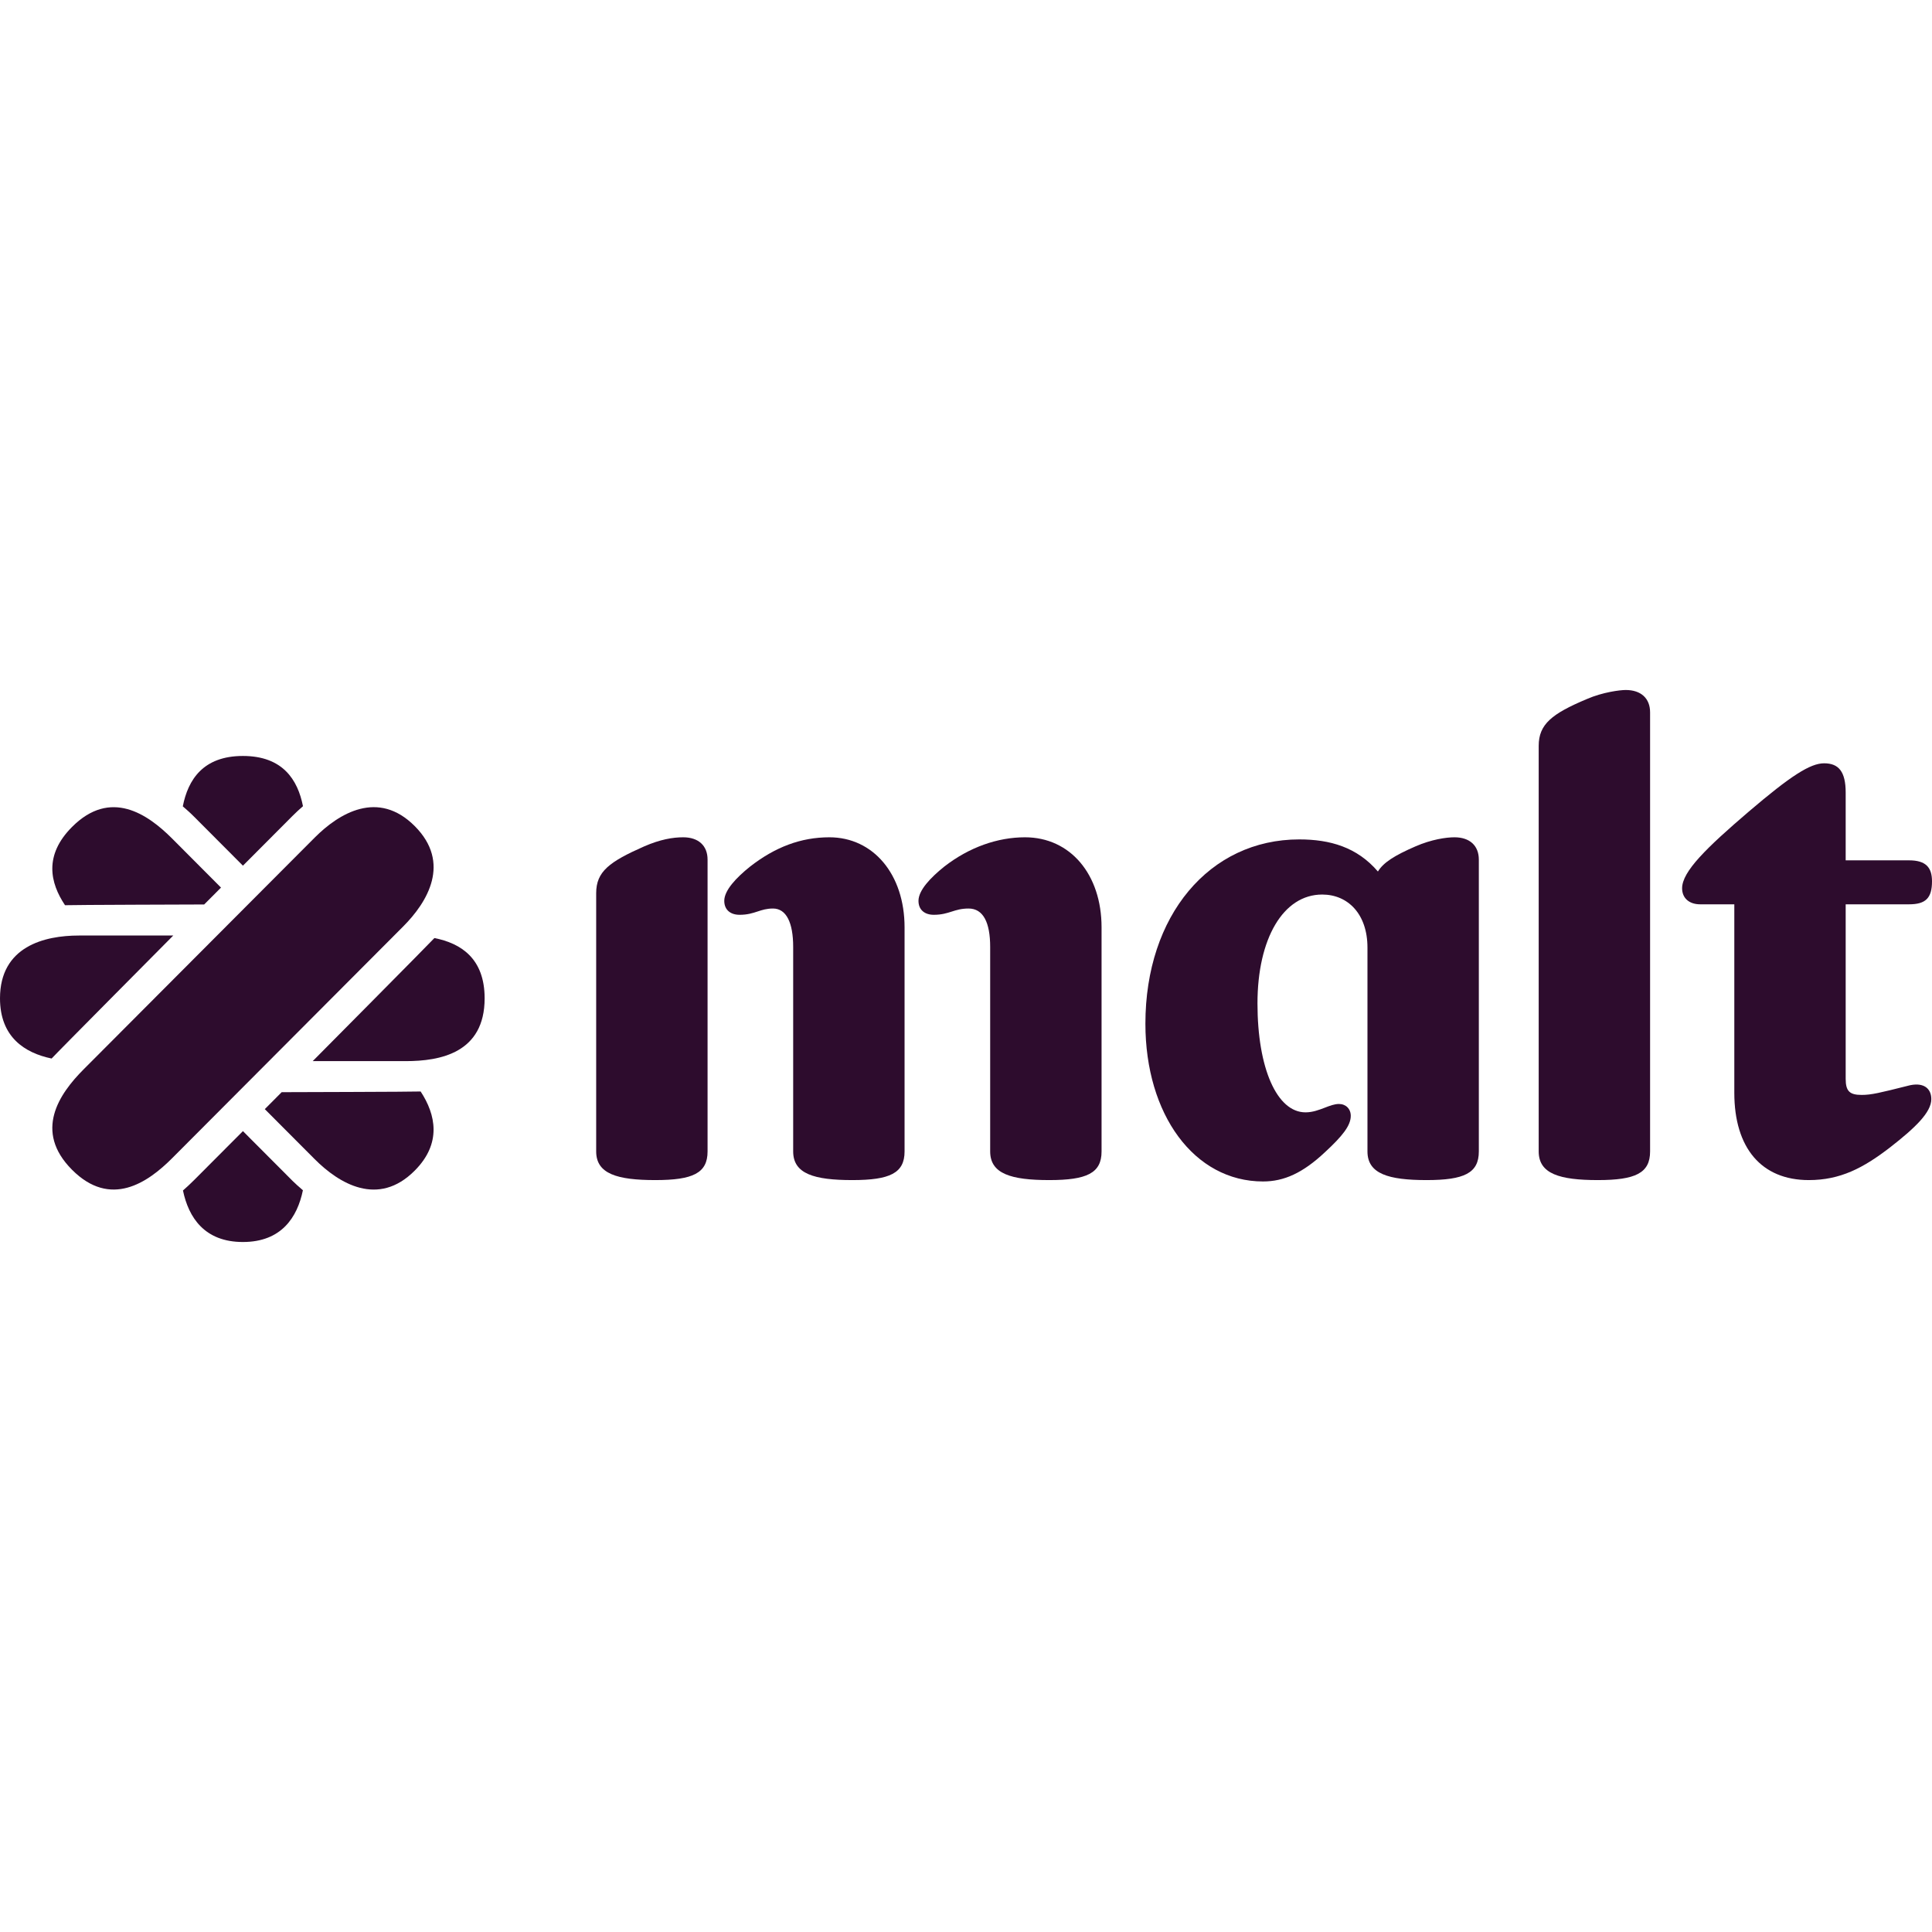
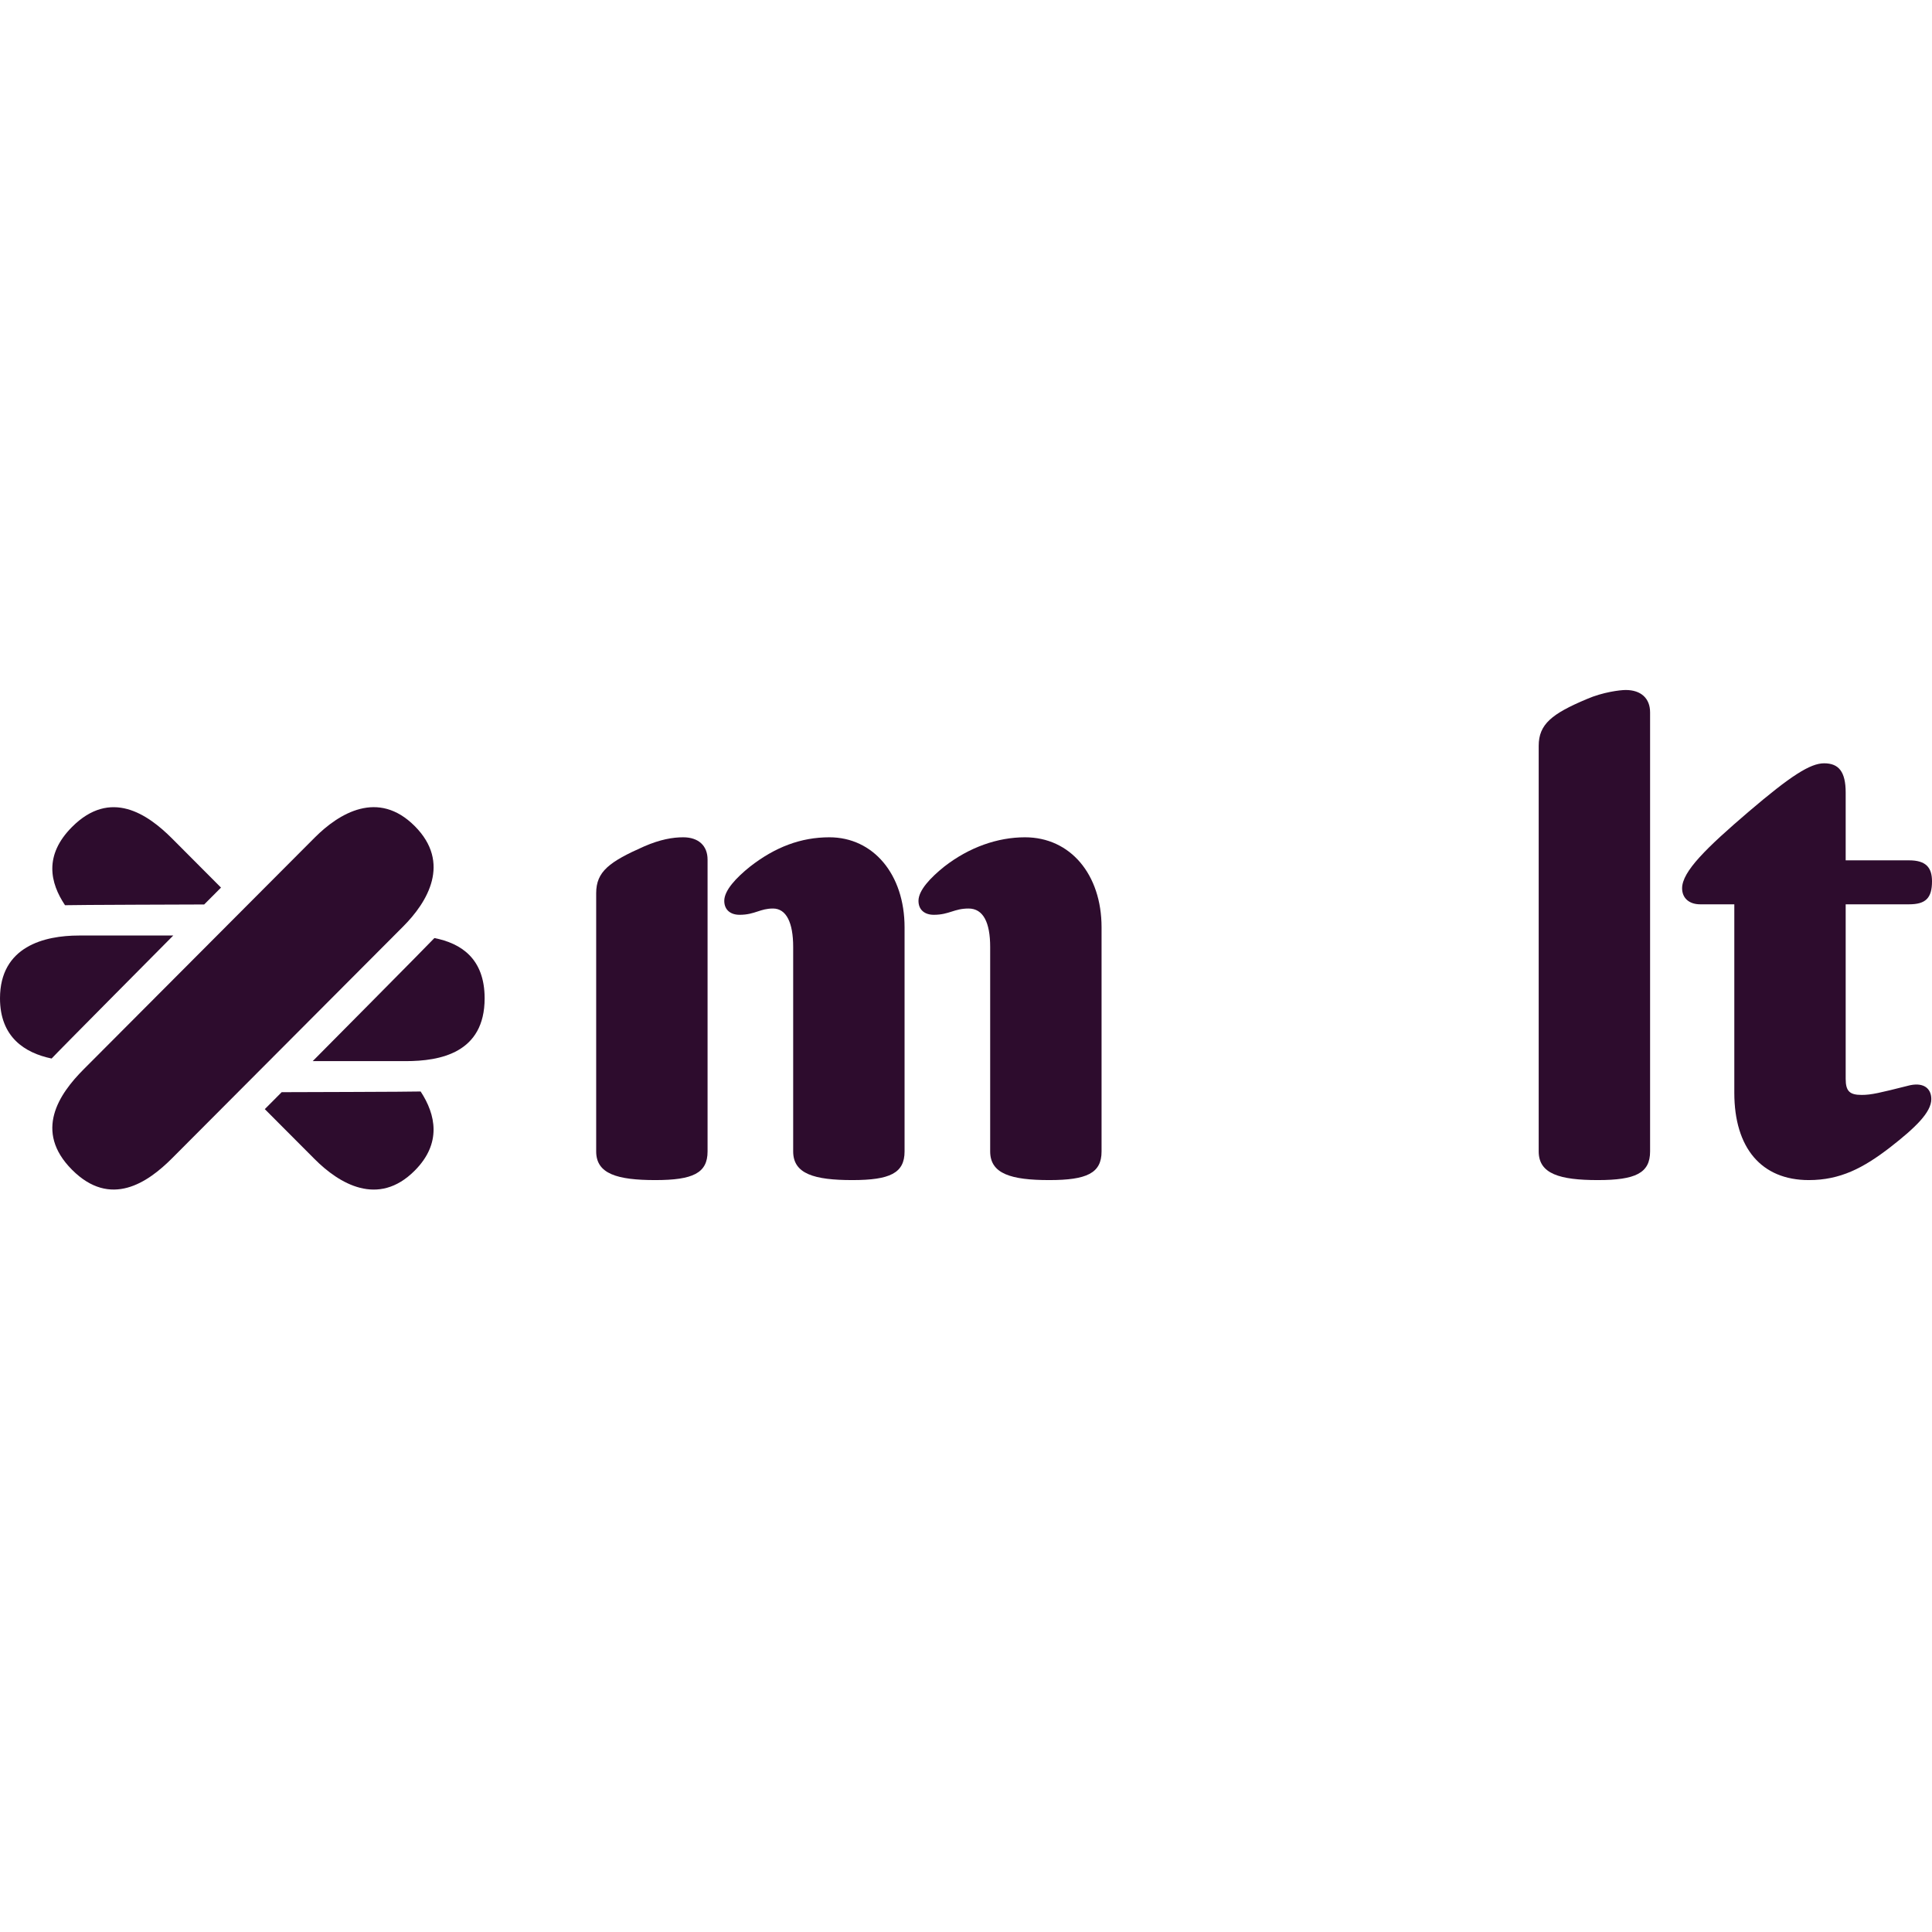
<svg xmlns="http://www.w3.org/2000/svg" version="1.1" id="Vrstva_1" x="0px" y="0px" viewBox="0 0 84 84" xml:space="preserve">
  <path d="M68.989 30.395C69.685 30.091 70.441 30 70.683 30C71.349 30 71.743 30.364 71.743 30.971V50.063C71.743 51.004 71.107 51.308 69.473 51.308C67.808 51.308 66.9 51.035 66.9 50.063V32.428C66.9 31.487 67.475 31.032 68.989 30.395Z" fill="#2D0C2D" />
-   <path d="M8.435 35.505L10.562 37.638L12.727 35.466C12.874 35.319 13.023 35.181 13.173 35.052C12.947 33.905 12.294 32.868 10.561 32.868C8.825 32.868 8.173 33.909 7.948 35.059C8.11 35.199 8.272 35.34 8.435 35.505Z" fill="#2D0C2D" />
  <path d="M18.032 35.917C16.441 34.322 14.742 35.354 13.679 36.421L3.634 46.495C2.571 47.561 1.458 49.181 3.132 50.86C4.806 52.539 6.422 51.422 7.485 50.356L17.529 40.282C18.593 39.216 19.622 37.512 18.032 35.917Z" fill="#2D0C2D" />
-   <path d="M10.562 49.179L12.726 51.349C12.857 51.48 12.991 51.595 13.124 51.71C13.139 51.723 13.155 51.737 13.17 51.75C12.928 52.923 12.239 54 10.561 54C8.888 54 8.198 52.929 7.955 51.76C8.115 51.62 8.275 51.472 8.437 51.31L10.562 49.179Z" fill="#2D0C2D" />
  <path d="M7.533 40.675H3.433C1.929 40.675 0 41.15 0 43.406C0 45.089 1.074 45.78 2.244 46.023C2.383 45.862 7.533 40.675 7.533 40.675Z" fill="#2D0C2D" />
  <path d="M13.596 46.136C13.596 46.136 18.757 40.936 18.887 40.785C20.033 41.011 21.071 41.665 21.071 43.406C21.071 45.78 19.142 46.136 17.638 46.136H13.596Z" fill="#2D0C2D" />
  <path d="M8.877 39.325L9.609 38.591L7.484 36.459C6.42 35.393 4.805 34.276 3.131 35.955C1.904 37.186 2.176 38.385 2.827 39.357C3.026 39.342 8.877 39.325 8.877 39.325Z" fill="#2D0C2D" />
  <path d="M11.513 48.223L12.247 47.486C12.247 47.486 18.077 47.471 18.289 47.456C18.945 48.458 19.217 49.708 18.03 50.898C16.44 52.493 14.741 51.461 13.678 50.394L11.513 48.223Z" fill="#2D0C2D" />
-   <path d="M63.238 36.404C62.875 36.404 62.239 36.496 61.543 36.799C60.635 37.194 60.151 37.497 59.909 37.892C59.001 36.83 57.821 36.496 56.489 36.496C52.585 36.496 49.8 39.804 49.8 44.509C49.8 48.455 51.919 51.368 54.915 51.368C55.823 51.368 56.64 51.004 57.609 50.094C58.365 49.395 58.729 48.94 58.729 48.515C58.729 48.212 58.517 47.999 58.214 47.999C58.018 47.999 57.816 48.077 57.599 48.161C57.345 48.258 57.071 48.363 56.761 48.363C55.52 48.363 54.673 46.451 54.673 43.628C54.673 40.806 55.793 38.893 57.487 38.893C58.607 38.893 59.455 39.743 59.455 41.2V50.063C59.455 51.034 60.363 51.308 62.027 51.308C63.662 51.308 64.297 51.004 64.297 50.063V37.376C64.297 36.769 63.904 36.404 63.238 36.404Z" fill="#2D0C2D" />
  <path d="M41.054 37.679C42.144 36.83 43.384 36.404 44.565 36.404C46.532 36.404 47.894 38.013 47.894 40.32V50.063C47.894 51.004 47.258 51.308 45.624 51.308C43.959 51.308 43.051 51.035 43.051 50.063V41.17C43.051 40.108 42.749 39.501 42.113 39.501C41.799 39.501 41.589 39.567 41.376 39.635C41.157 39.704 40.937 39.774 40.6 39.774C40.206 39.774 39.934 39.561 39.934 39.167C39.934 38.711 40.449 38.165 41.054 37.679Z" fill="#2D0C2D" />
  <path d="M36.06 36.404C34.819 36.404 33.699 36.83 32.61 37.679C32.005 38.165 31.49 38.711 31.49 39.167C31.49 39.561 31.762 39.774 32.156 39.774C32.501 39.774 32.724 39.7 32.939 39.63C33.139 39.564 33.332 39.501 33.609 39.501C34.184 39.501 34.486 40.108 34.486 41.17V50.063C34.486 51.035 35.394 51.308 37.059 51.308C38.693 51.308 39.329 51.004 39.329 50.063V40.32C39.329 38.013 37.967 36.404 36.06 36.404Z" fill="#2D0C2D" />
  <path d="M28.009 36.799C28.706 36.496 29.251 36.404 29.704 36.404C30.37 36.404 30.764 36.769 30.764 37.376V50.063C30.764 51.004 30.128 51.308 28.494 51.308C26.829 51.308 25.921 51.035 25.921 50.063V38.833C25.921 37.892 26.496 37.467 28.009 36.799Z" fill="#2D0C2D" />
  <path d="M82.941 47.21L82.939 47.211C81.73 47.514 81.367 47.605 80.943 47.605C80.429 47.605 80.247 47.453 80.247 46.907V39.318H83.001C83.728 39.318 84 39.045 84 38.317C84 37.71 83.728 37.406 83.001 37.406H80.247V34.462C80.247 33.551 79.945 33.187 79.309 33.187C78.704 33.187 77.856 33.733 76.04 35.281C74.194 36.86 73.135 37.892 73.135 38.62C73.135 39.045 73.438 39.318 73.922 39.318H75.405V47.514C75.405 49.912 76.585 51.308 78.643 51.308C80.005 51.308 81.004 50.792 82.184 49.881C83.274 49.031 83.97 48.363 83.97 47.787C83.97 47.301 83.606 47.028 82.941 47.21Z" fill="#2D0C2D" />
</svg>